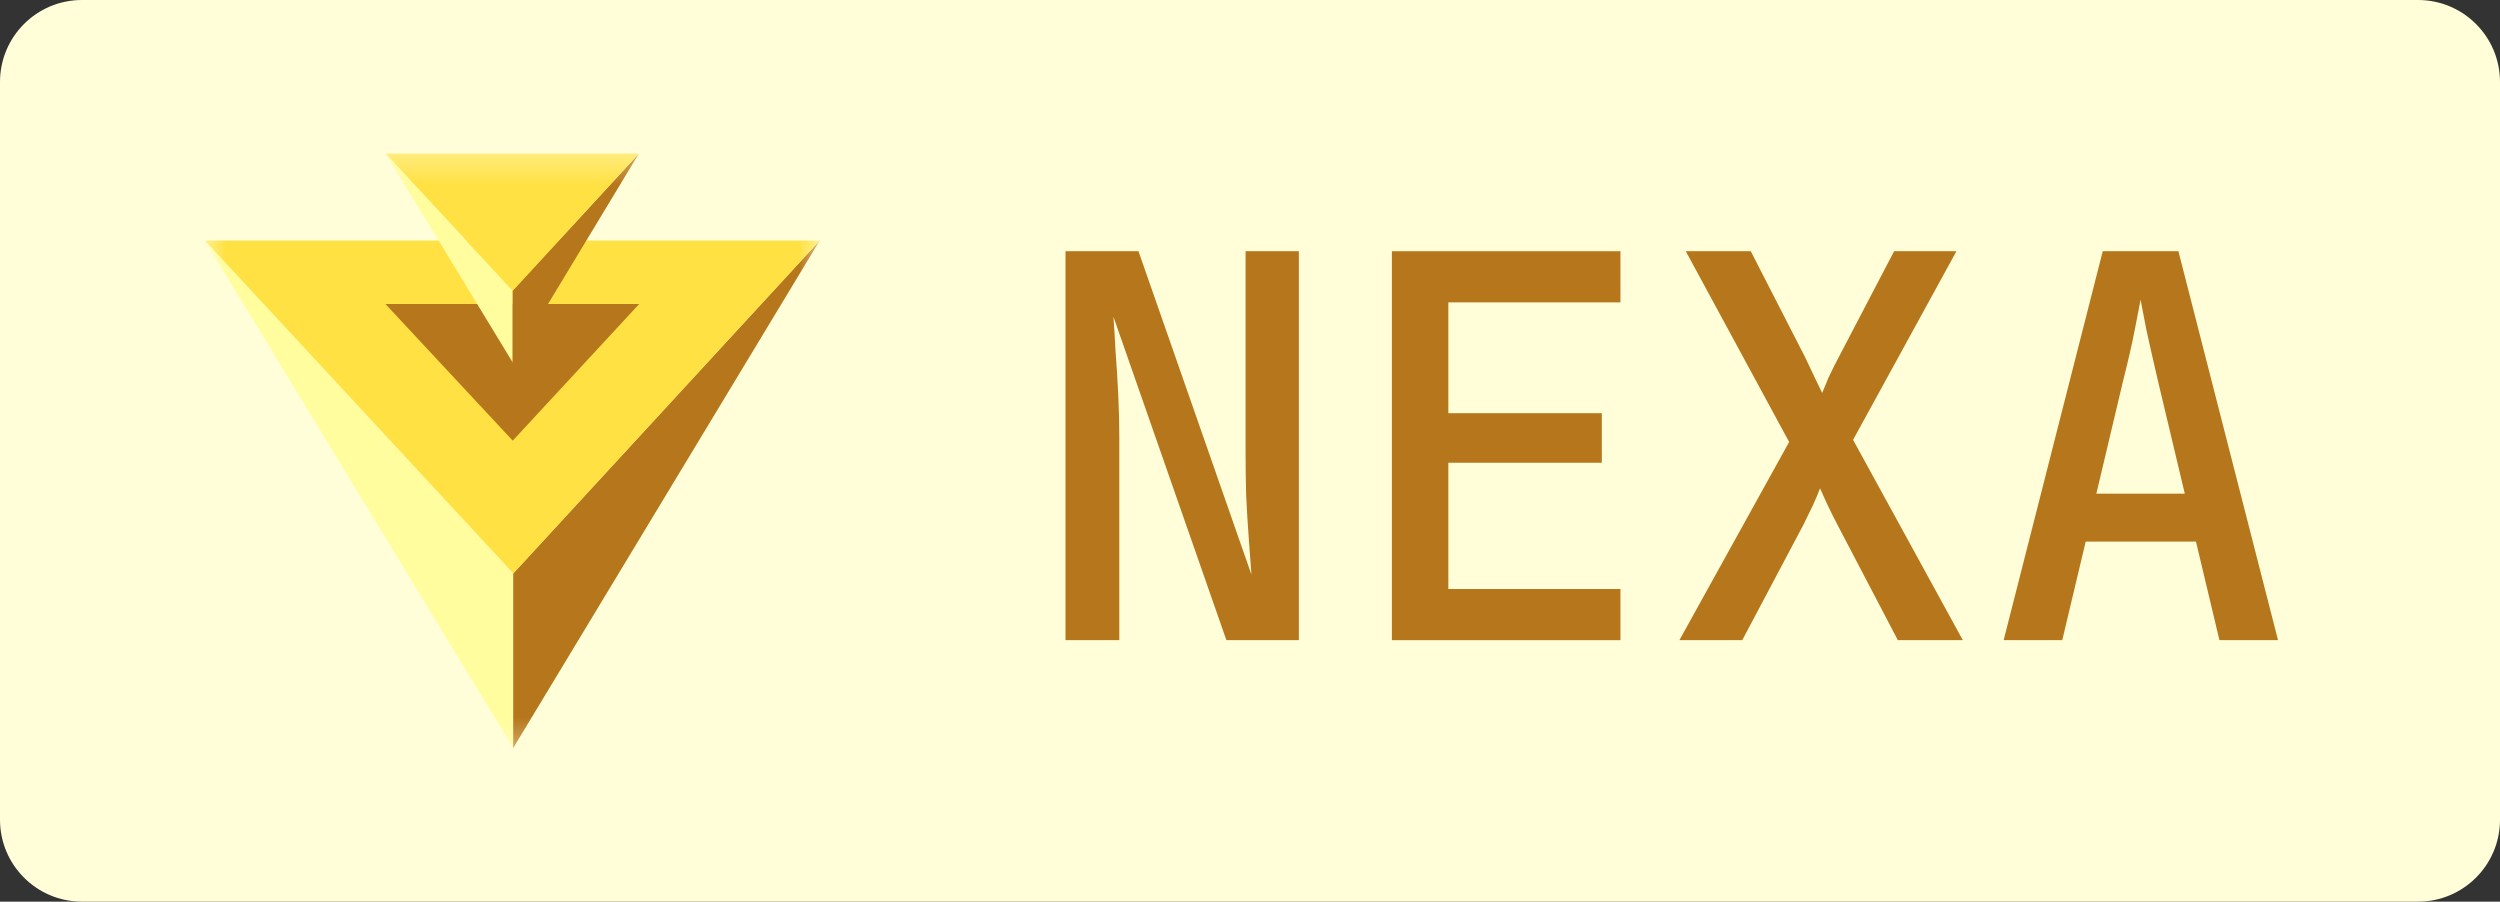
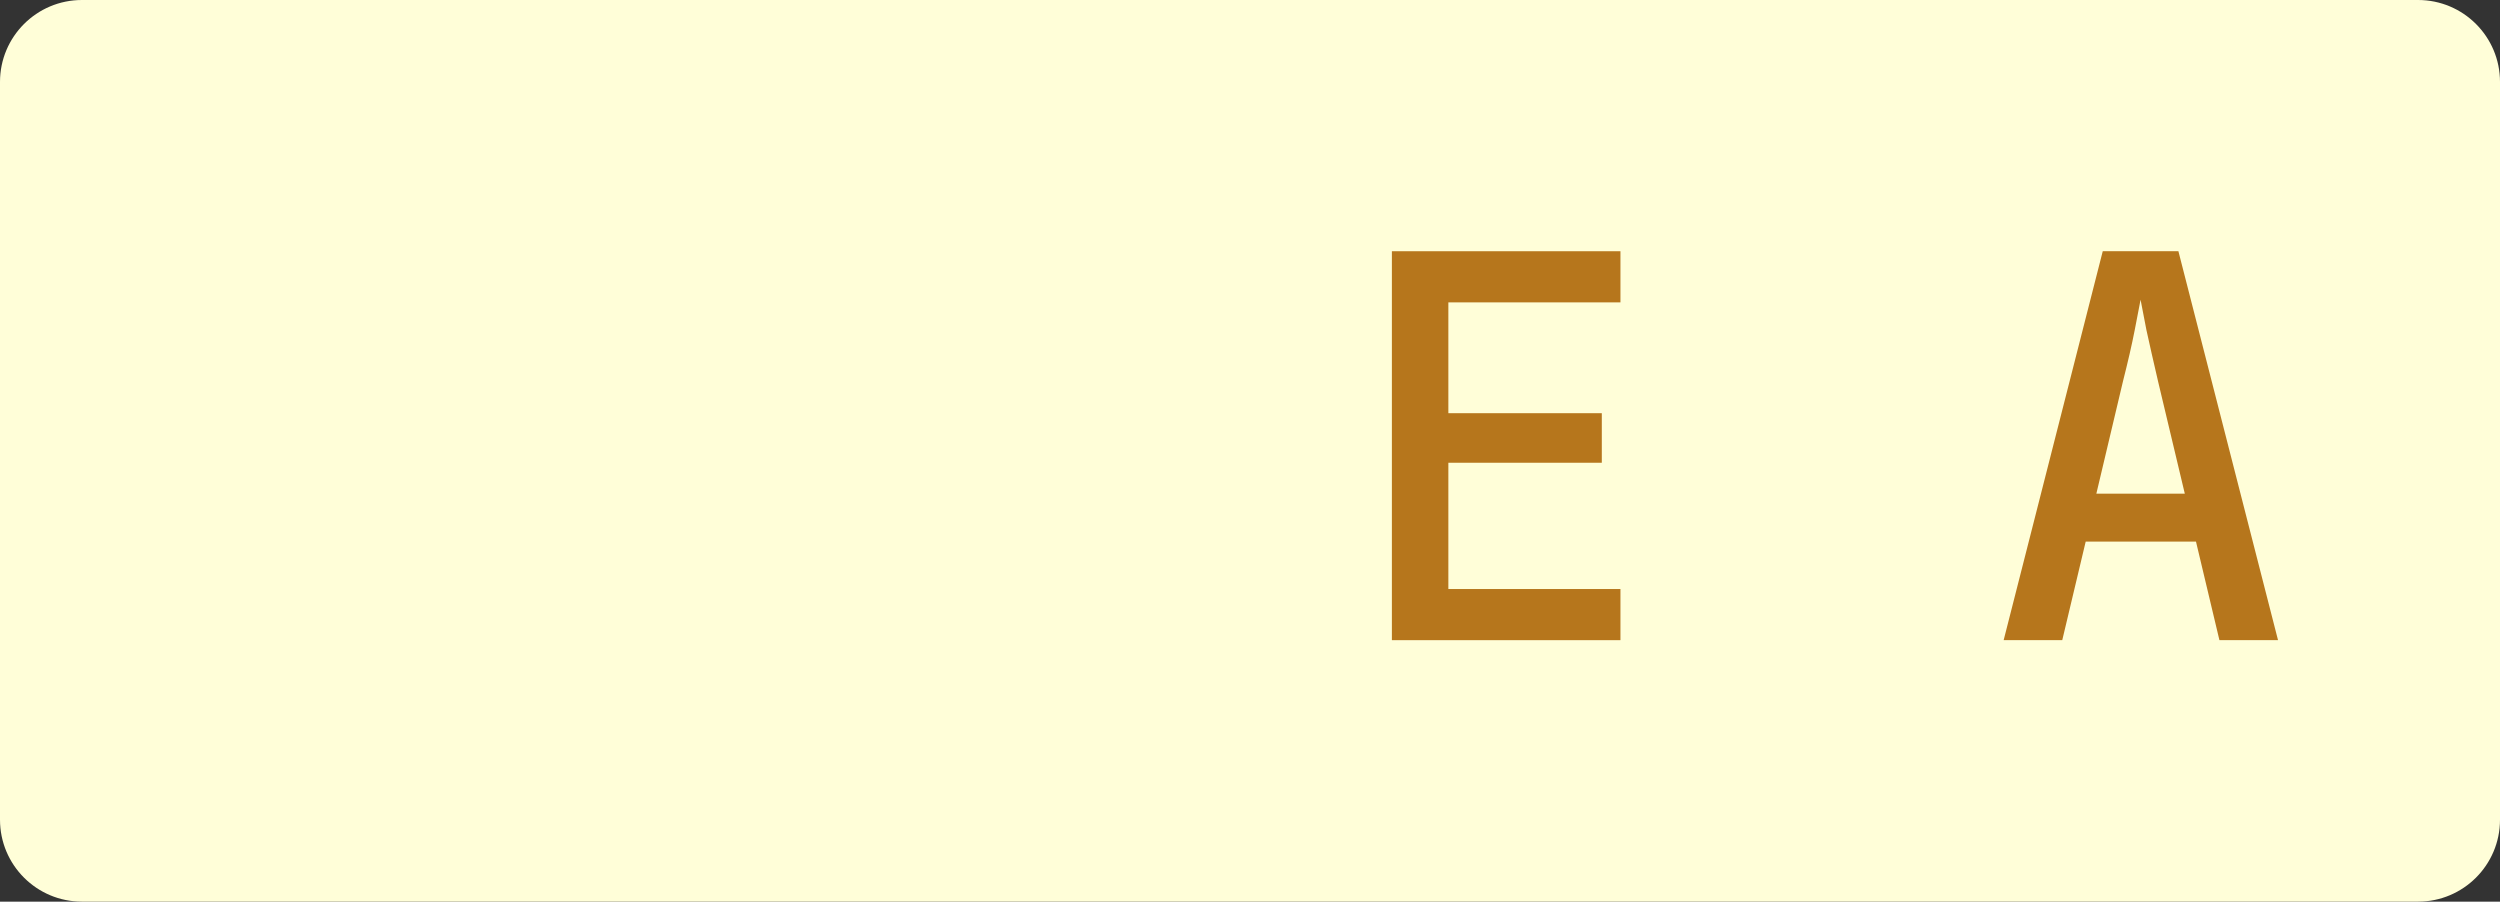
<svg xmlns="http://www.w3.org/2000/svg" width="61" height="22" viewBox="0 0 61 22" fill="none">
  <rect x="0" y="0" width="61" height="22" fill="#333333" stroke="none" />
  <path d="M59 0H2C0.895 0 0 0.895 0 2V20C0 21.105 0.895 22 2 22H59C60.105 22 61 21.105 61 20V2C61 0.895 60.105 0 59 0Z" fill="#FFFED8" />
  <mask id="mask0_3882_24941" style="mask-type:luminance" maskUnits="userSpaceOnUse" x="5" y="3" width="15" height="16">
-     <path d="M5 3.5H20V18.5H5V3.5Z" fill="white" />
-   </mask>
+     </mask>
  <g mask="url(#mask0_3882_24941)">
    <path d="M12.526 13.992L5 5.871L12.526 18.252V13.992Z" fill="#FFFD9D" />
    <path d="M12.522 13.992L20 5.871L12.522 18.252V13.992Z" fill="#B6761C" />
    <path d="M5 5.871H20L12.526 13.992L5 5.871Z" fill="#FFE144" />
    <path d="M9.405 7.418H15.596L12.511 10.752L9.405 7.418Z" fill="#B6761C" />
    <path d="M12.511 7.093L9.412 3.748L12.511 8.846V7.093Z" fill="#FFFD9D" />
    <path d="M12.509 7.093L15.588 3.748L12.509 8.846V7.093Z" fill="#B6761C" />
-     <path d="M9.412 3.748H15.588L12.511 7.093L9.412 3.748Z" fill="#FFE144" />
  </g>
-   <path d="M25.998 15.62V6.13H27.779L30.535 14.021C30.518 13.778 30.496 13.484 30.47 13.137C30.444 12.79 30.422 12.431 30.405 12.058C30.396 11.685 30.392 11.343 30.392 11.031V6.13H31.692V15.62H29.924L27.168 7.729C27.185 7.963 27.203 8.249 27.22 8.587C27.246 8.916 27.268 9.263 27.285 9.627C27.302 9.991 27.311 10.329 27.311 10.641V15.62H25.998Z" fill="#B6761C" />
  <path d="M33.962 15.62V6.13H39.539V7.378H35.34V10.082H39.084V11.291H35.34V14.372H39.539V15.62H33.962Z" fill="#B6761C" />
-   <path d="M40.977 15.62L43.655 10.784L41.133 6.13H42.719L44.045 8.717C44.123 8.882 44.201 9.046 44.279 9.211C44.357 9.376 44.418 9.501 44.461 9.588C44.496 9.501 44.548 9.376 44.617 9.211C44.695 9.046 44.777 8.882 44.864 8.717L46.216 6.13H47.737L45.215 10.732L47.893 15.62H46.307L44.838 12.812C44.751 12.647 44.669 12.483 44.591 12.318C44.513 12.145 44.452 12.01 44.409 11.915C44.374 12.01 44.318 12.145 44.24 12.318C44.162 12.483 44.084 12.643 44.006 12.799L42.511 15.62H40.977Z" fill="#B6761C" />
  <path d="M48.889 15.62L51.307 6.13H53.153L55.584 15.62H54.154L53.582 13.215H50.891L50.319 15.62H48.889ZM51.151 12.045H53.309L52.659 9.315C52.546 8.83 52.451 8.409 52.373 8.054C52.304 7.699 52.256 7.452 52.23 7.313C52.204 7.452 52.156 7.699 52.087 8.054C52.018 8.409 51.922 8.825 51.801 9.302L51.151 12.045Z" fill="#B6761C" />
</svg>